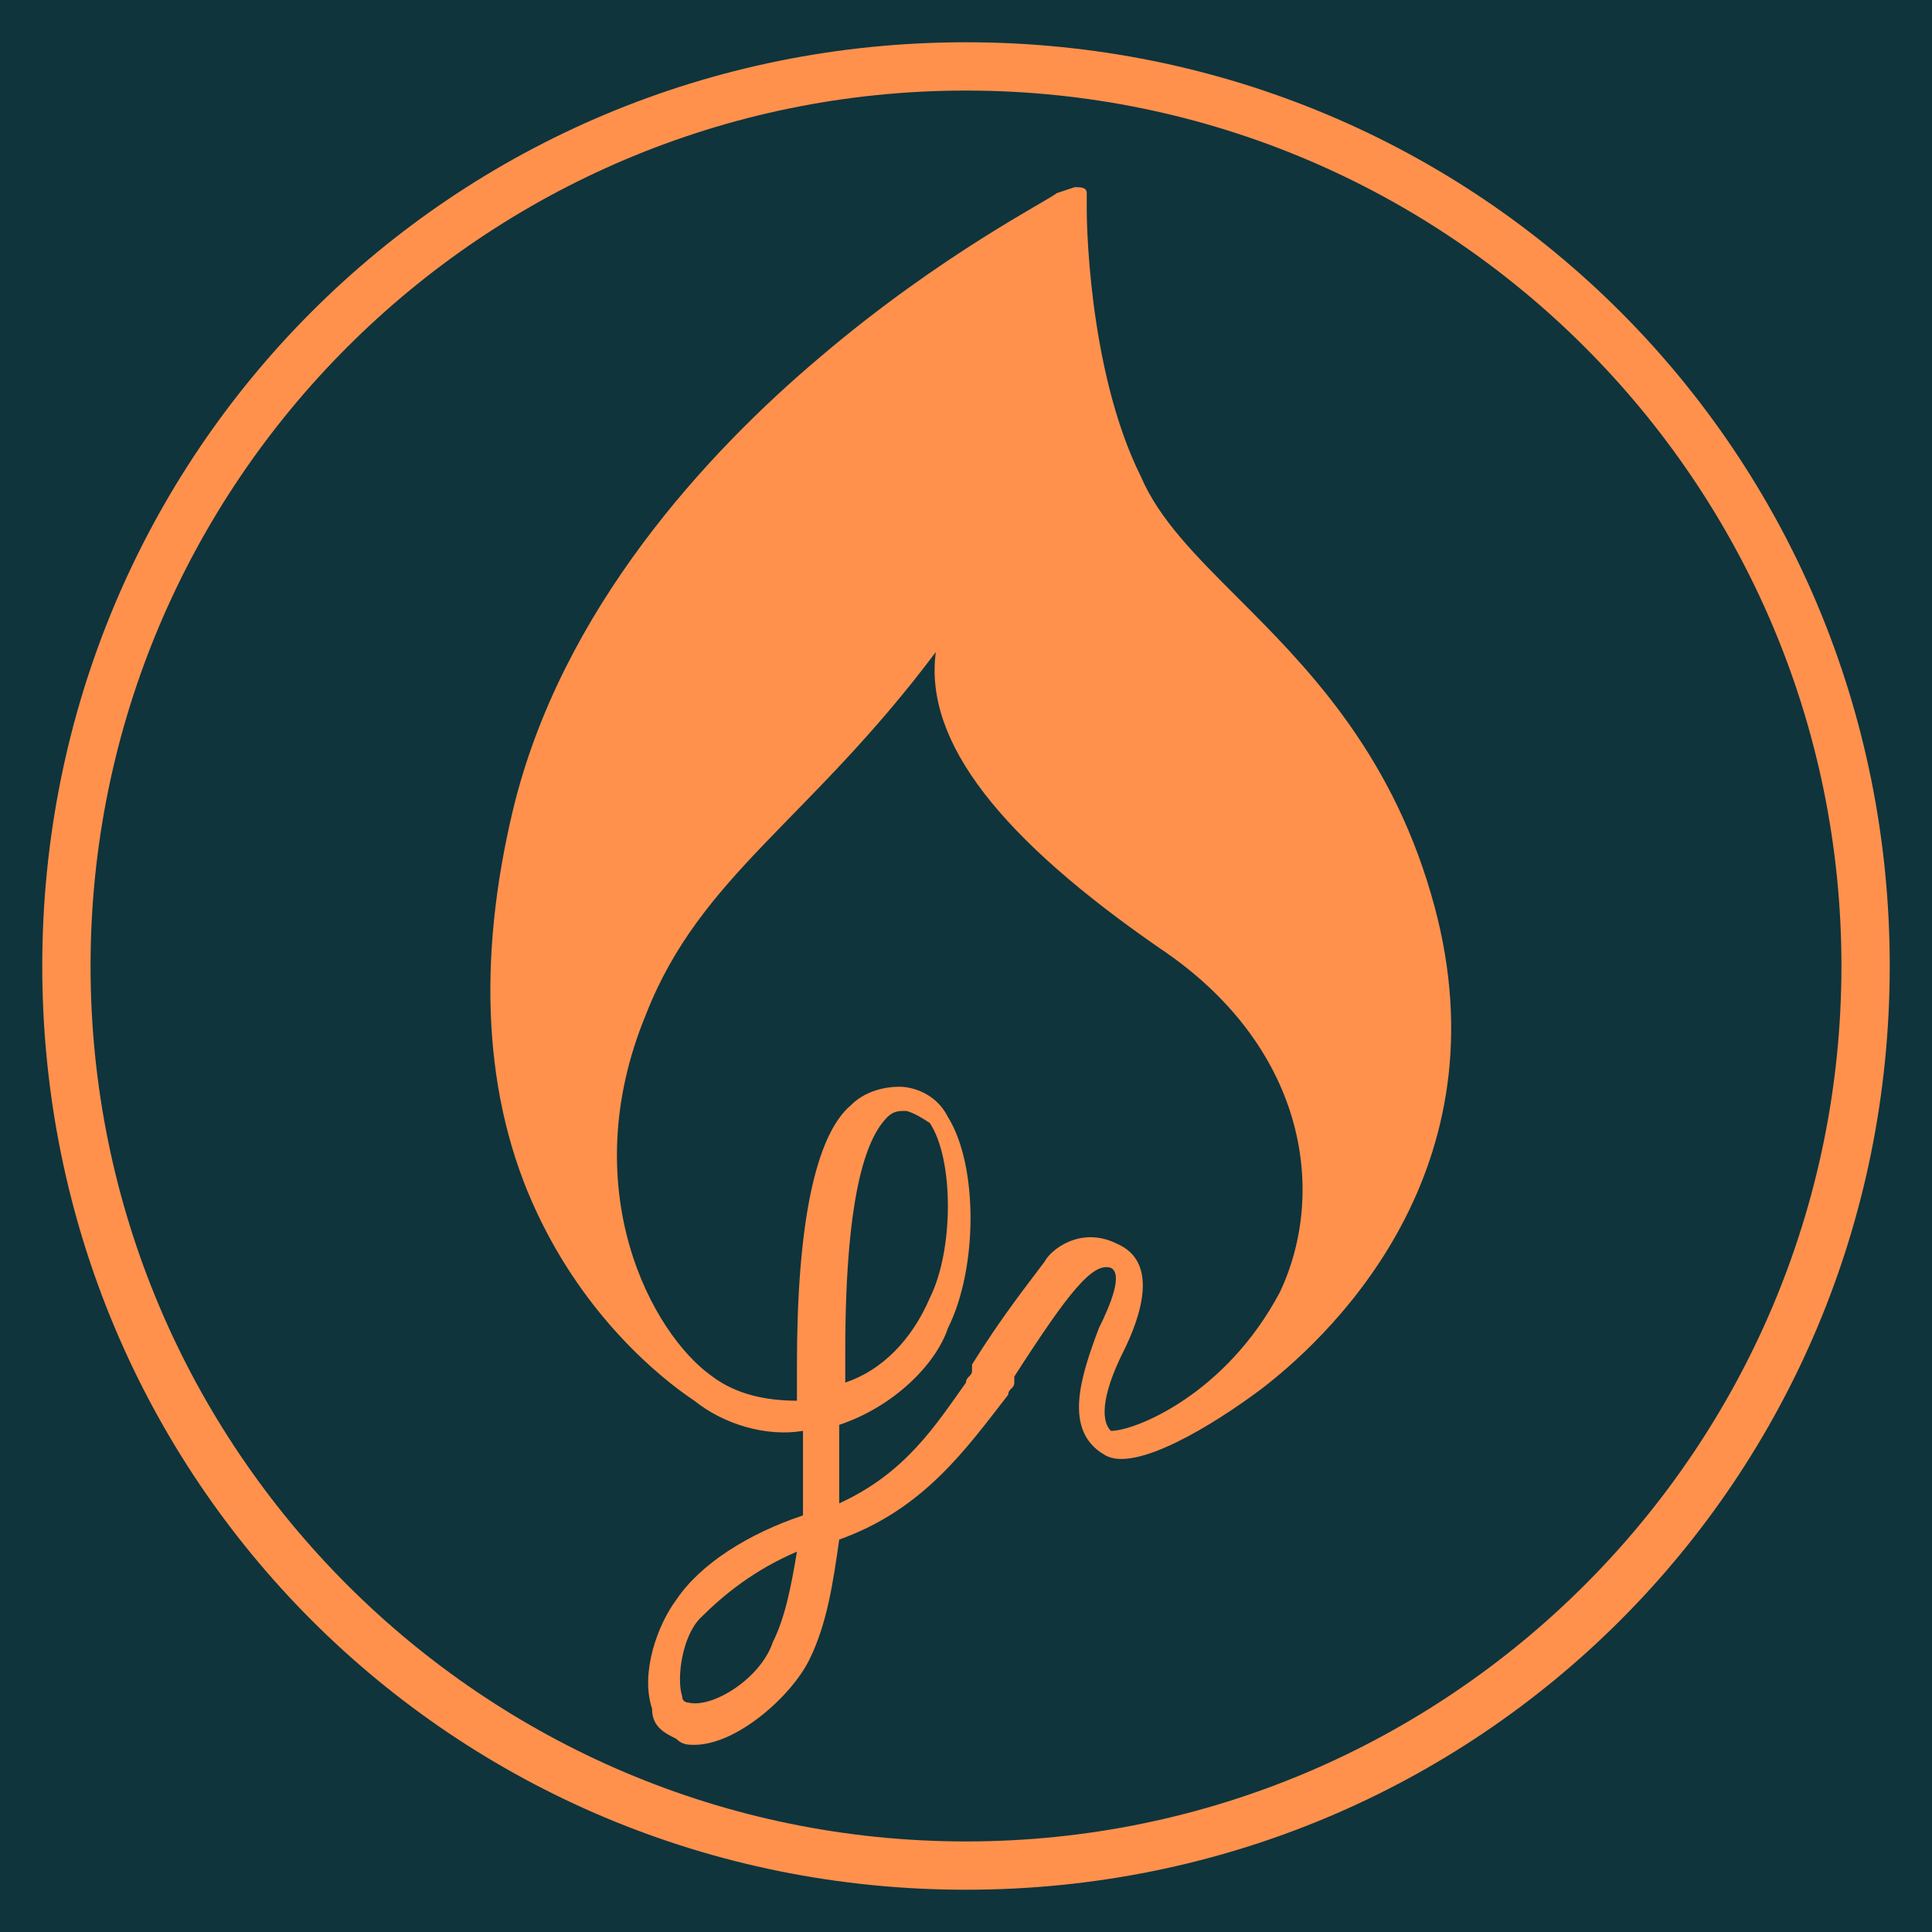
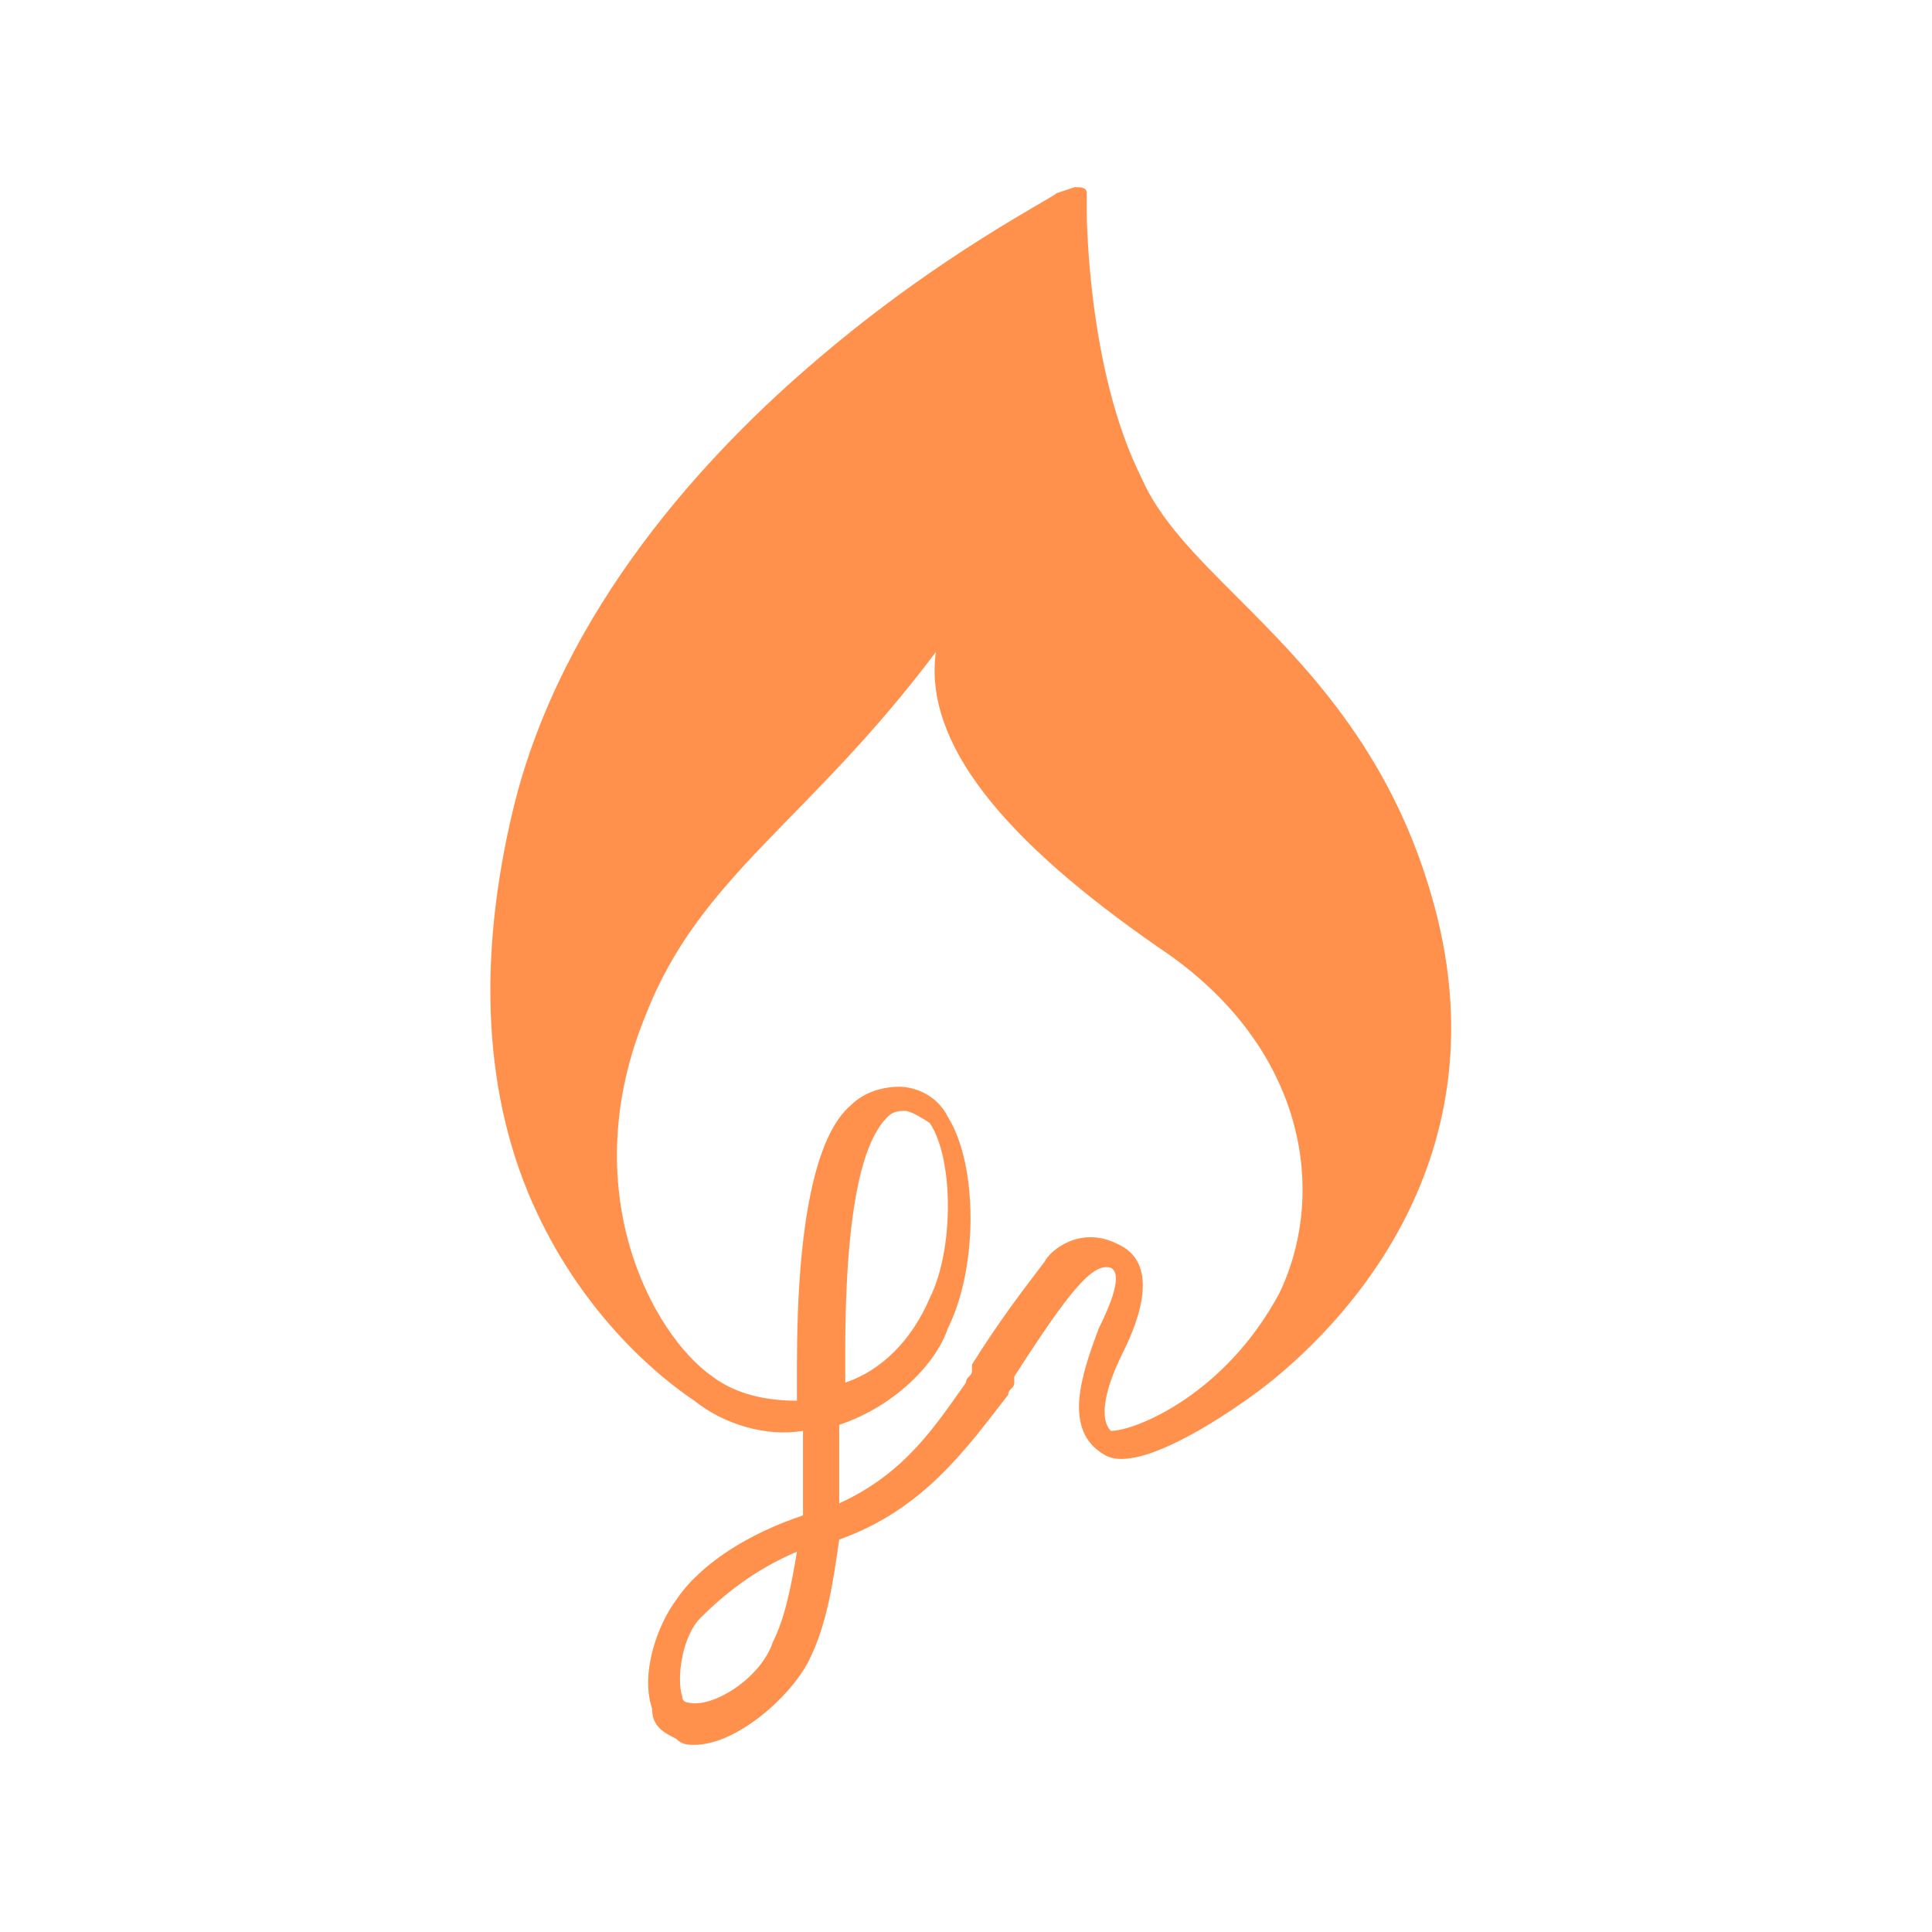
<svg xmlns="http://www.w3.org/2000/svg" version="1.1" id="Layer_1" x="0px" y="0px" viewBox="0 0 32 32" style="enable-background:new 0 0 32 32;" xml:space="preserve">
  <style type="text/css">
	.st0{fill:#0F343C;}
	.st1{fill:#FF914D;}
</style>
-   <rect class="st0" width="32" height="32" />
  <g>
    <g>
      <g>
        <path class="st1" d="M11.5,28.9c-0.1,0-0.2,0-0.3-0.1c-0.2-0.1-0.4-0.2-0.4-0.5c-0.2-0.6,0.1-1.4,0.4-1.8     c0.4-0.6,1.2-1.1,2.1-1.4c0-0.5,0-0.9,0-1.4c-0.6,0.1-1.3-0.1-1.8-0.5c-0.6-0.4-1.8-1.4-2.6-3.1c-0.9-1.9-1-4.2-0.4-6.7     c0.8-3.3,3.2-5.9,5.1-7.5c2-1.7,3.8-2.6,3.9-2.7l0.3-0.1c0.1,0,0.2,0,0.2,0.1l0,0.3c0,0,0,2.6,0.9,4.4c0.3,0.7,0.9,1.3,1.6,2     c1.1,1.1,2.5,2.5,3.2,4.9c1.3,4.4-1.5,7.2-2.8,8.2c-0.8,0.6-2.1,1.4-2.6,1.1c-0.7-0.4-0.4-1.3-0.1-2.1c0.2-0.4,0.4-0.9,0.2-1     c-0.3-0.1-0.7,0.4-1.6,1.8l0,0.1c0,0.1-0.1,0.1-0.1,0.2C16,24,15.3,25,13.9,25.5c-0.1,0.7-0.2,1.4-0.5,2     C13.1,28.1,12.2,28.9,11.5,28.9z M13.2,25.7c-0.7,0.3-1.2,0.7-1.6,1.1c-0.3,0.3-0.4,1-0.3,1.3c0,0.1,0.1,0.1,0.1,0.1     c0.4,0.1,1.2-0.4,1.4-1C13,26.8,13.1,26.3,13.2,25.7z M13.9,23.6c0,0.4,0,0.8,0,1.3c1.1-0.5,1.6-1.3,2.1-2c0-0.1,0.1-0.1,0.1-0.2     l0-0.1c0.5-0.8,0.9-1.3,1.2-1.7c0.1-0.2,0.6-0.6,1.2-0.3c0.7,0.3,0.4,1.2,0.1,1.8c-0.3,0.6-0.4,1.1-0.2,1.3     c0.4,0,1.9-0.6,2.8-2.3c0.8-1.7,0.4-4.1-2-5.7c-2.6-1.8-3.9-3.4-3.7-4.9c-2.1,2.8-3.9,3.7-4.8,6c-1.2,2.9,0.1,5.3,1.1,6     c0.4,0.3,0.9,0.4,1.4,0.4c0,0,0,0,0,0c0-0.2,0-0.4,0-0.6c0-2.3,0.3-3.8,0.9-4.3c0.2-0.2,0.5-0.3,0.8-0.3c0.2,0,0.6,0.1,0.8,0.5     c0.5,0.8,0.5,2.5,0,3.5C15.5,22.6,14.8,23.3,13.9,23.6z M15,18.4c-0.1,0-0.2,0-0.3,0.1c-0.3,0.3-0.7,1.1-0.7,3.9     c0,0.1,0,0.3,0,0.5c0.6-0.2,1.1-0.7,1.4-1.4c0.4-0.8,0.4-2.3,0-2.9C15.1,18.4,15,18.4,15,18.4C15,18.4,15,18.4,15,18.4z" />
      </g>
    </g>
    <g>
-       <path class="st1" d="M16,31.3C7.5,31.3,0.7,24.5,0.7,16C0.7,7.5,7.5,0.7,16,0.7S31.3,7.5,31.3,16C31.3,24.5,24.5,31.3,16,31.3z     M16,1.5C8,1.5,1.5,8,1.5,16C1.5,24,8,30.5,16,30.5c8,0,14.5-6.5,14.5-14.5C30.5,8,24,1.5,16,1.5z" />
-     </g>
+       </g>
  </g>
</svg>